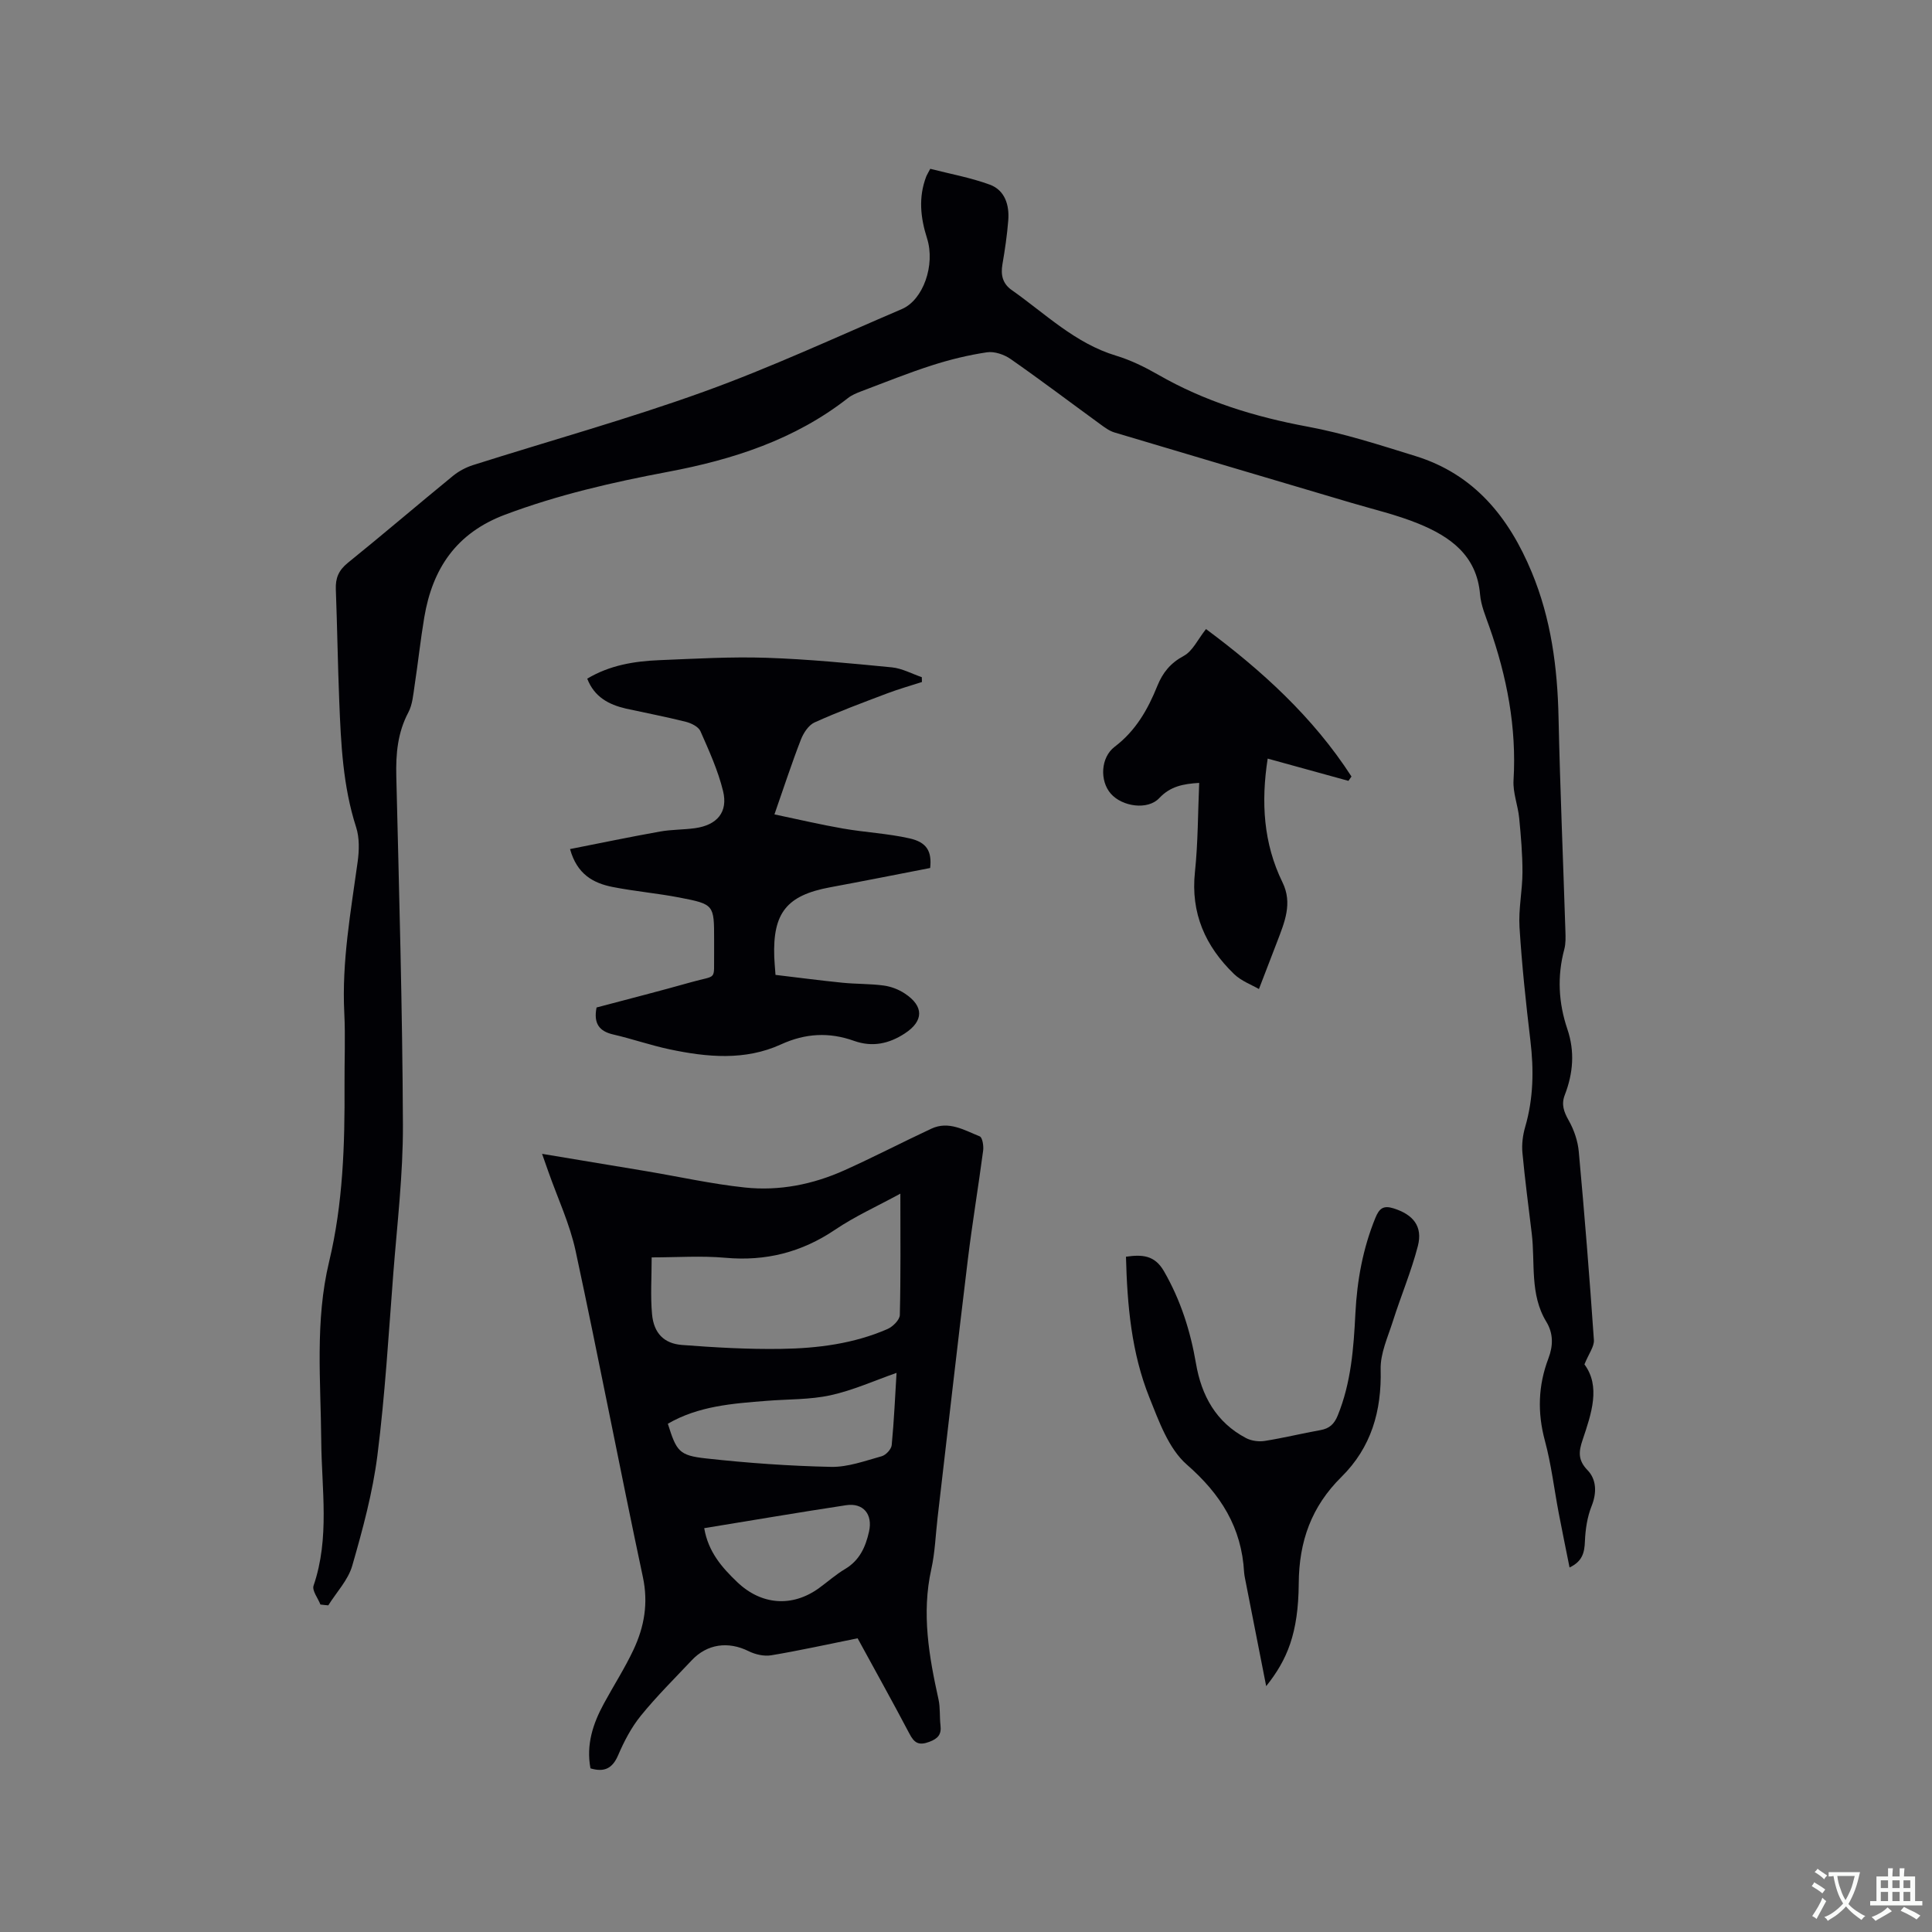
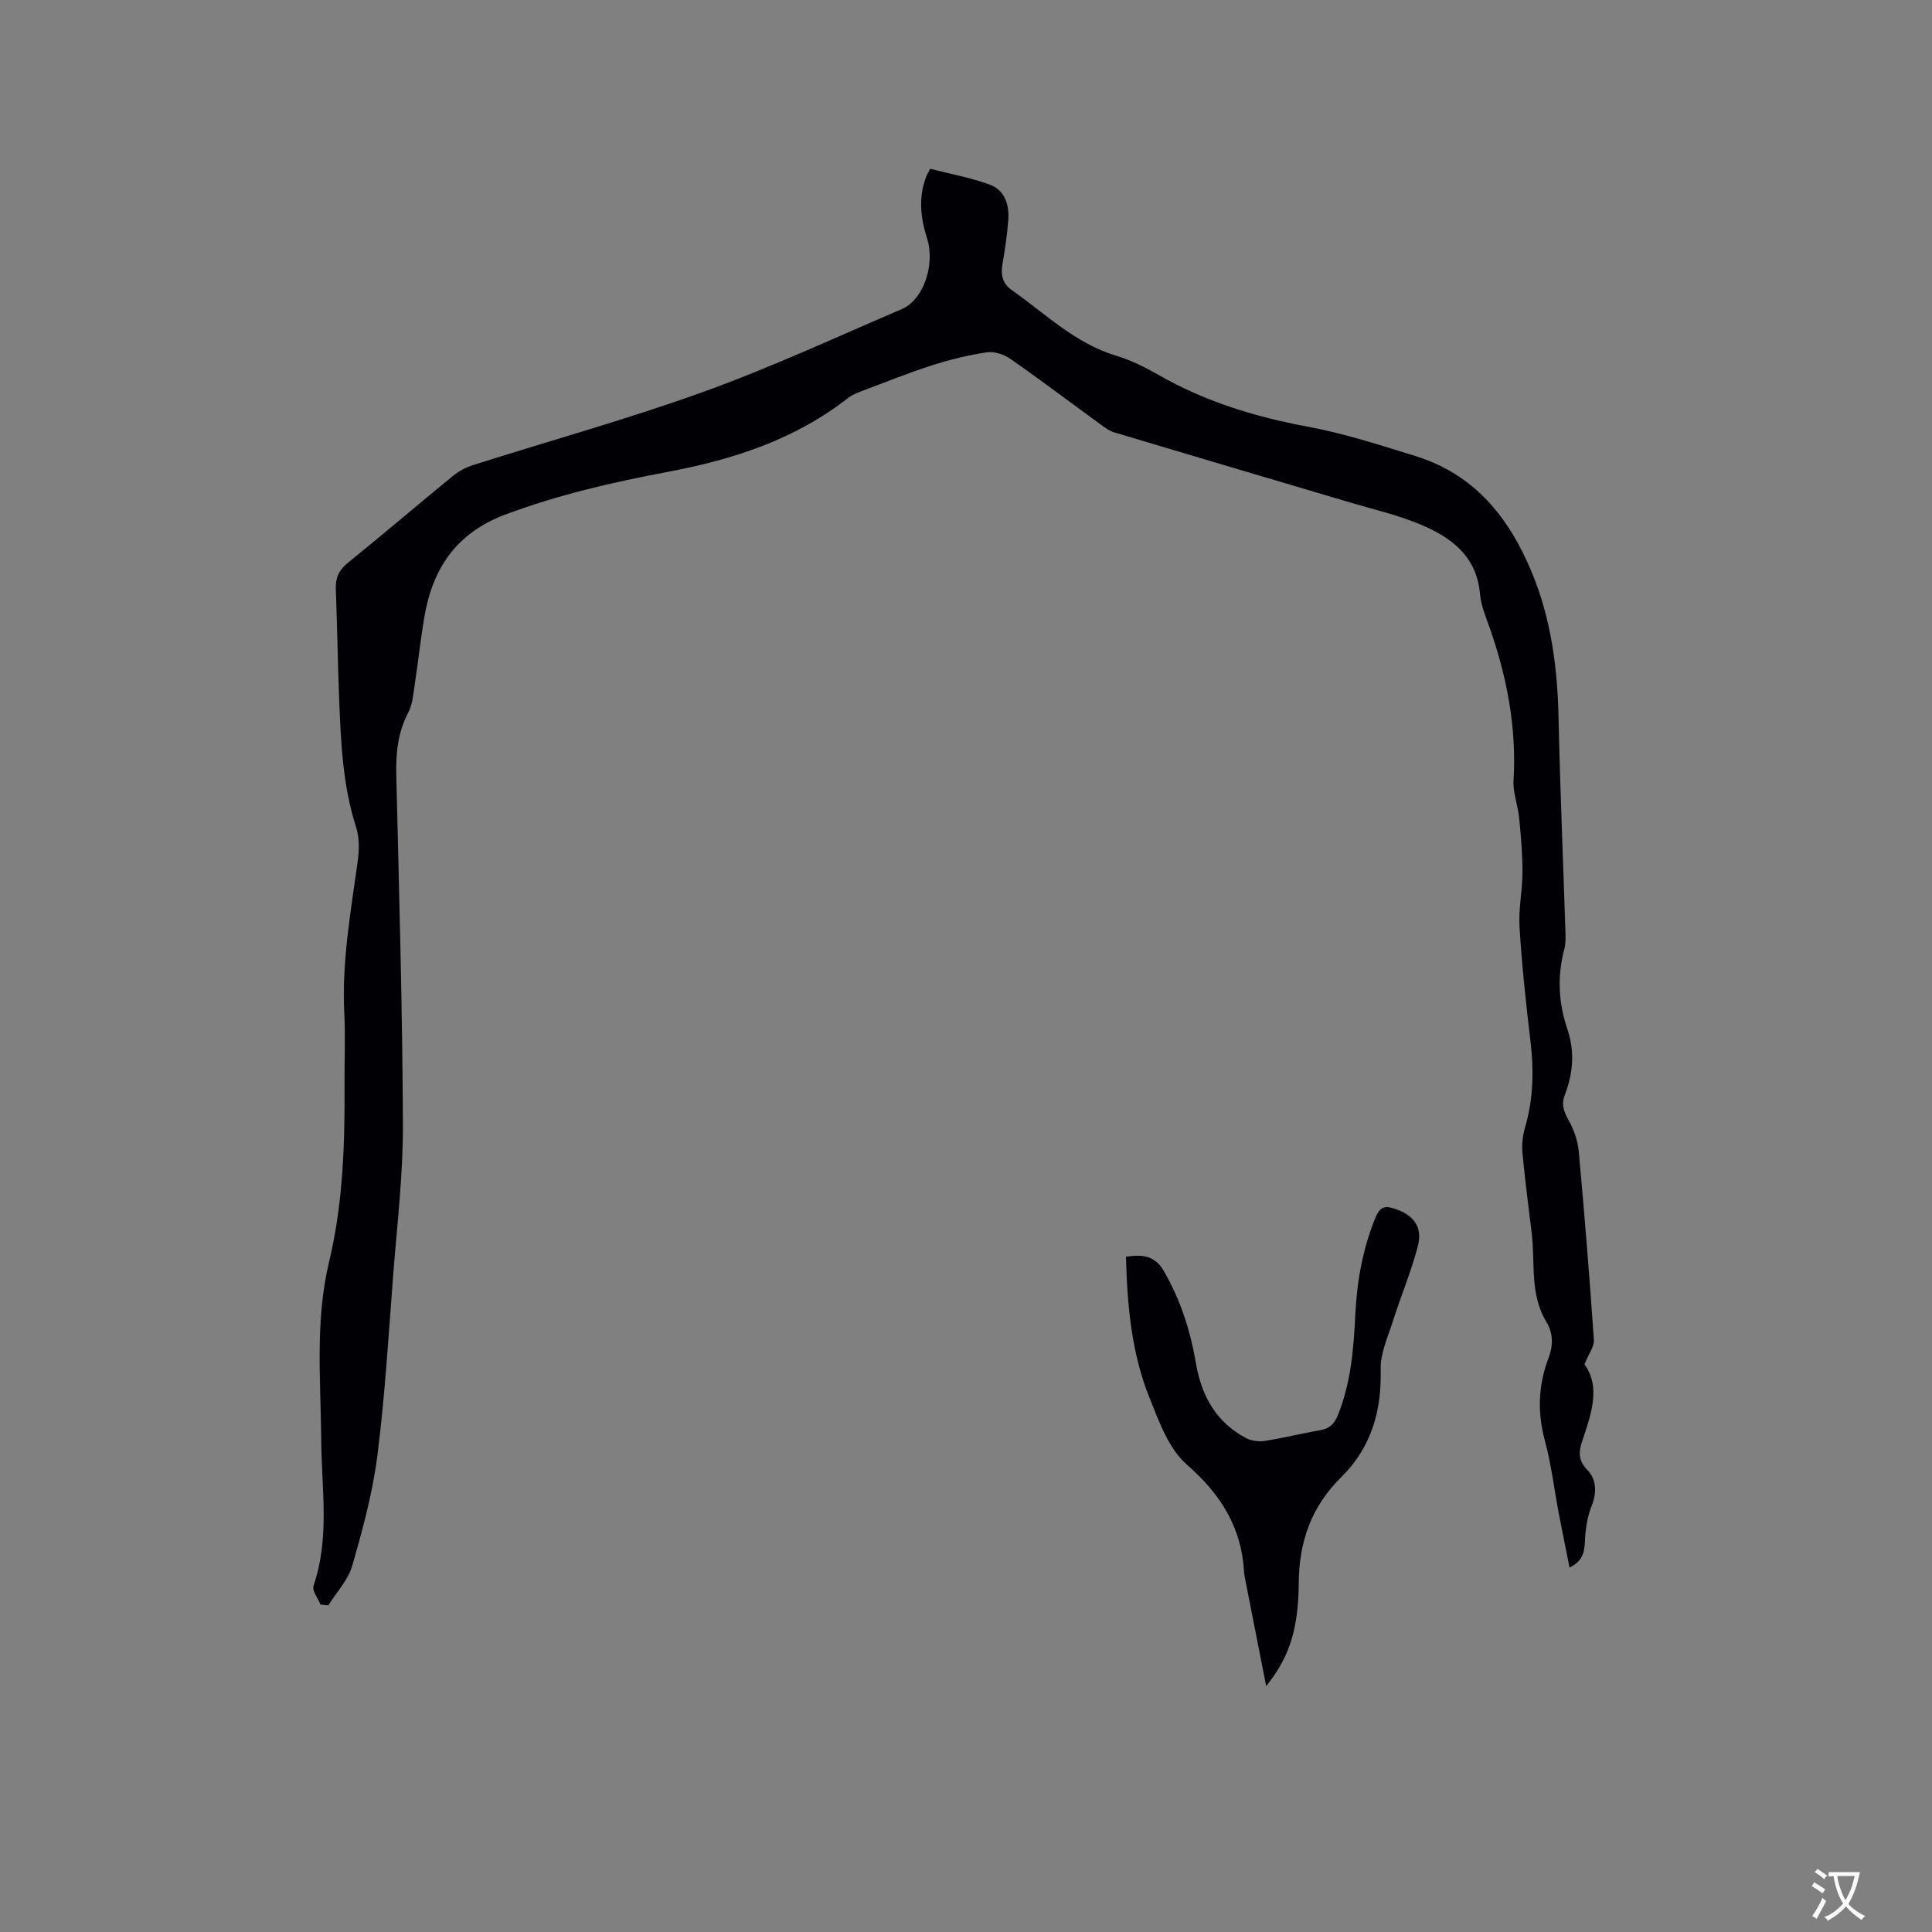
<svg xmlns="http://www.w3.org/2000/svg" enable-background="new 0 0 400 400" viewBox="0 0 400 400">
  <rect x="0" y="0" width="400" height="400" fill="#808080" stroke="none" />
  <g fill="#010105">
    <path d="m66.34 332.2c-.51-1.32-1.77-2.89-1.42-3.91 3.38-9.87 1.67-19.96 1.59-29.97-.1-12.39-1.31-24.84 1.62-37.06 2.9-12.07 3.27-24.32 3.2-36.62-.03-4.98.2-9.98-.05-14.95-.53-10.57 1.34-20.9 2.77-31.28.32-2.34.39-4.95-.32-7.15-2.74-8.5-3.14-17.27-3.49-26.05-.31-7.73-.42-15.47-.71-23.21-.09-2.3.58-3.92 2.45-5.44 7.34-5.93 14.51-12.07 21.81-18.04 1.19-.97 2.66-1.75 4.12-2.22 15.94-5.06 32.08-9.53 47.8-15.2 13.92-5.02 27.39-11.29 41.01-17.11 4.41-1.88 6.97-9.13 5.21-14.66-1.36-4.27-1.8-8.47-.18-12.74.15-.39.38-.74.85-1.64 4.05 1.04 8.32 1.81 12.33 3.28 3.12 1.15 4.07 4.21 3.82 7.38-.24 3.06-.69 6.11-1.21 9.13-.38 2.2.05 3.99 1.91 5.3 6.97 4.9 13.13 11.04 21.62 13.6 3.01.91 5.93 2.34 8.67 3.91 9.66 5.56 20.04 8.75 30.98 10.78 7.56 1.4 14.96 3.81 22.33 6.09 12.19 3.77 19.36 12.68 24.08 24.05 4.01 9.66 5.33 19.74 5.55 30.11.32 14.73.95 29.45 1.42 44.18.04 1.26.09 2.59-.23 3.78-1.5 5.6-1.2 11.11.64 16.54 1.57 4.64 1.19 9.14-.53 13.6-.77 1.98-.21 3.49.8 5.29 1.1 1.94 1.89 4.25 2.09 6.47 1.19 12.98 2.23 25.98 3.13 38.99.09 1.36-1.05 2.8-1.96 5.05 3.37 4.54 1.48 10.12-.39 15.67-.78 2.32-1.02 4.12 1.03 6.23 1.83 1.89 1.97 4.62.85 7.42-.91 2.27-1.29 4.85-1.39 7.31-.09 2.31-.49 4.14-3.18 5.42-.78-3.91-1.54-7.58-2.24-11.25-.95-4.99-1.54-10.08-2.86-14.97-1.58-5.85-1.41-11.45.72-17.06.99-2.6 1.06-5.15-.44-7.61-3.45-5.68-2.27-12.14-3.01-18.27-.67-5.57-1.41-11.14-1.93-16.73-.16-1.74.08-3.62.57-5.31 1.72-5.91 1.81-11.84 1.08-17.91-.93-7.79-1.76-15.59-2.25-23.42-.24-3.77.6-7.59.61-11.39.01-3.75-.32-7.51-.68-11.25-.26-2.62-1.32-5.23-1.17-7.79.66-11-1.38-21.5-5.01-31.8-.77-2.19-1.73-4.43-1.92-6.7-.68-8.1-6.19-11.97-12.77-14.66-4.49-1.83-9.27-2.94-13.93-4.32-16.33-4.85-32.66-9.66-48.98-14.55-1.08-.32-2.06-1.06-2.99-1.74-6.17-4.49-12.26-9.1-18.51-13.46-1.34-.94-3.36-1.63-4.91-1.4-3.85.57-7.68 1.51-11.39 2.7-4.93 1.58-9.75 3.53-14.6 5.36-.98.37-2 .79-2.81 1.43-10.99 8.6-23.81 12.73-37.26 15.26-11.46 2.16-22.75 4.75-33.72 8.87-10.1 3.8-15.02 11.16-16.72 21.26-.79 4.7-1.29 9.45-2.01 14.16-.28 1.87-.43 3.9-1.29 5.52-2.22 4.2-2.6 8.56-2.49 13.2.58 24.06 1.27 48.12 1.37 72.18.04 10.25-1.19 20.52-1.99 30.76-.97 12.57-1.71 25.18-3.29 37.67-.98 7.72-3.05 15.35-5.21 22.85-.85 2.97-3.26 5.48-4.96 8.21-.54-.04-1.09-.1-1.63-.17z" />
-     <path d="m177.56 339.19c-6.26 1.26-12.05 2.55-17.88 3.52-1.49.25-3.32-.17-4.7-.86-4.2-2.08-8.56-1.52-11.77 1.9-3.56 3.78-7.27 7.45-10.53 11.47-1.97 2.42-3.47 5.31-4.71 8.2-1.21 2.81-2.94 3.52-5.72 2.7-.92-4.9.51-9.25 2.78-13.42 2.02-3.72 4.32-7.3 6.12-11.12 2.24-4.76 3.11-9.65 1.95-15.08-4.78-22.46-9.09-45.03-13.92-67.48-1.21-5.64-3.74-10.99-5.66-16.47-.38-1.07-.75-2.14-1.29-3.66 7.49 1.25 14.56 2.41 21.63 3.6 6.79 1.14 13.53 2.65 20.36 3.37 7.12.76 14.1-.63 20.64-3.58 6.05-2.72 11.95-5.79 17.97-8.6 3.61-1.68 6.83.32 10.01 1.59.56.22.84 1.97.71 2.94-1 7.56-2.26 15.08-3.18 22.65-2.16 17.77-4.18 35.55-6.25 53.33-.42 3.58-.53 7.22-1.31 10.72-2.03 9.16-.47 18.04 1.5 26.94.38 1.73.2 3.59.41 5.37.22 1.87-.5 2.73-2.31 3.41-2.2.82-3.13.24-4.15-1.74-3.49-6.64-7.16-13.19-10.7-19.7zm8.85-92.06c-4.87 2.66-9.42 4.7-13.5 7.46-6.96 4.7-14.39 6.57-22.74 5.82-5-.45-10.08-.08-15.25-.08 0 4.22-.27 8.03.08 11.78.36 3.88 2.44 6.06 6.2 6.35 6.83.52 13.7.92 20.55.81 7.52-.11 15.01-1.06 22-4.11 1.1-.48 2.53-1.9 2.55-2.91.2-8.16.11-16.31.11-25.12zm-48.14 47.64c1.79 5.68 2.29 6.57 7.89 7.18 8.6.95 17.26 1.57 25.91 1.75 3.48.07 7.03-1.25 10.47-2.2.87-.24 2-1.45 2.08-2.31.49-5.13.71-10.28 1-14.95-4.58 1.6-9.01 3.61-13.65 4.63-4.3.94-8.83.8-13.26 1.16-7.05.55-14.12 1.07-20.44 4.74zm7.53 21.62c.84 4.93 3.67 8.14 6.84 11.17 4.98 4.76 11.38 5.26 16.94 1.23 1.8-1.31 3.48-2.81 5.38-3.94 3-1.78 4.25-4.56 4.96-7.74.81-3.57-1.17-6.02-4.76-5.47-9.71 1.47-19.4 3.13-29.36 4.75z" />
-     <path d="m121.58 140.51c4.66-2.79 9.75-3.62 14.94-3.83 7.41-.3 14.83-.74 22.23-.49 8.65.29 17.29 1.14 25.91 1.98 2.11.21 4.13 1.33 6.19 2.03.01.33.02.67.03 1-2.43.79-4.9 1.48-7.28 2.39-5.02 1.9-10.06 3.77-14.95 5.98-1.24.56-2.3 2.18-2.83 3.55-1.87 4.81-3.47 9.72-5.48 15.49 5.01 1.05 9.58 2.13 14.2 2.93 4.58.8 9.27 1.02 13.78 2.04 3.6.81 4.63 2.7 4.26 6.13-6.85 1.33-13.79 2.71-20.74 4-8.93 1.66-11.86 5.27-11.54 14.4.03.95.13 1.9.26 3.73 4.54.54 9.18 1.15 13.83 1.62 2.84.29 5.72.2 8.54.58 1.52.2 3.11.8 4.39 1.65 4 2.63 3.94 5.7.03 8.26-3.28 2.15-6.73 2.91-10.56 1.54-5.1-1.82-10.02-1.58-15.09.74-7.46 3.41-15.32 2.66-23.08 1.02-3.92-.83-7.74-2.17-11.65-3.07-2.92-.67-4.11-2.28-3.46-5.59 6.4-1.7 13.04-3.39 19.63-5.25 5.44-1.54 4.62-.17 4.71-5.92.01-.95 0-1.91 0-2.86 0-7.25.02-7.34-7.21-8.74-4.57-.88-9.23-1.28-13.8-2.18-3.98-.79-7.37-2.6-8.82-7.85 6.34-1.25 12.48-2.53 18.64-3.63 2.39-.43 4.86-.36 7.27-.7 4.53-.64 6.84-3.32 5.77-7.69-1.04-4.26-2.9-8.34-4.68-12.38-.41-.93-1.9-1.67-3.03-1.95-4.1-1.03-8.26-1.83-12.39-2.73-3.57-.83-6.55-2.4-8.02-6.2z" />
    <path d="m262.15 349.1c-1.49-7.58-2.94-14.93-4.38-22.29-.08-.42-.16-.84-.19-1.26-.51-9.29-4.81-16.16-11.86-22.32-3.78-3.3-5.78-8.98-7.76-13.91-3.7-9.23-4.58-19.04-4.84-29.13 3.36-.48 5.95-.34 7.87 3.01 3.44 5.97 5.47 12.34 6.62 19.07 1.14 6.69 4.17 12.22 10.39 15.48 1.1.57 2.61.77 3.85.58 3.86-.61 7.67-1.55 11.53-2.24 1.85-.33 2.85-1.23 3.58-3.02 2.78-6.81 3.3-13.98 3.66-21.17.35-6.82 1.55-13.43 4.15-19.78.79-1.92 1.63-2.61 3.76-1.94 4.05 1.28 6.08 3.71 5.02 7.81-1.37 5.28-3.52 10.35-5.17 15.56-1.04 3.28-2.62 6.67-2.53 9.97.22 8.63-1.95 16.16-8.12 22.26-6.19 6.12-8.79 13.29-8.84 22.09-.08 10.31-2.39 15.78-6.74 21.23z" />
-     <path d="m248.28 162.09c-3.33.2-5.98.71-8.27 3.15-2.37 2.54-7.68 1.78-10.04-.93-2.31-2.65-2.11-7.49.82-9.71 4.34-3.29 6.86-7.71 8.82-12.58 1.11-2.75 2.71-4.74 5.48-6.23 1.84-.99 2.9-3.41 4.6-5.55 11.48 8.52 22.16 18.2 30.12 30.53-.21.3-.42.6-.63.9-5.56-1.53-11.12-3.07-16.72-4.61-1.39 8.98-.9 17.52 3.07 25.63 2.12 4.32.42 8.26-1.09 12.23-1.15 3.02-2.32 6.02-3.79 9.85-1.49-.87-3.65-1.65-5.16-3.11-5.93-5.74-9-12.59-8.09-21.12.64-6.08.61-12.23.88-18.45z" />
  </g>
  <path d="m377.9 391.2c-.2.3-.4.5-.6.8-.7-.6-1.4-1-2.2-1.5.2-.3.4-.5.5-.8.6.4 1.4.8 2.3 1.5zm-1.8 6.1c-.2-.2-.5-.4-.9-.6.4-.6.8-1.2 1.2-1.9s.7-1.3.9-1.9c.3.3.5.5.8.7-.7 1.3-1.4 2.6-2 3.7zm2.2-9c-.3.3-.5.5-.6.8-.6-.6-1.3-1.1-2-1.5.3-.3.5-.5.6-.7.6.5 1.3.9 2 1.4zm.3.2v-.9h2 4.5c-.3 1.3-.6 2.5-1 3.6s-.9 2.1-1.4 3c.4.5 1 1 1.6 1.4s1.2.8 1.9 1.1c-.3.2-.5.4-.8.8-.4-.3-1-.7-1.6-1.2s-1.2-1.1-1.6-1.6c-.5.6-1.1 1.1-1.7 1.6s-1.4.9-2.1 1.4c-.1-.3-.3-.5-.7-.8.6-.2 1.2-.5 1.9-1s1.4-1.1 2-1.8c-.5-.8-.9-1.6-1.2-2.5s-.6-2-.8-3.2c-.4.1-.7.1-1 .1zm2.5 2.7c.3 1 .7 1.7 1 2.2.3-.5.6-1.1 1-2s.6-1.9.9-3h-3.2-.4c.1.9.3 1.8.7 2.8z" fill="#fafbfa" />
-   <path d="m396.5 388.5v1.5 3.6h1.5v.9c-.4 0-1 0-1.7 0h-7.9c-.5 0-.9 0-1.2 0v-.9h1.3v-3.5c0-.7 0-1.2 0-1.6h2.4c0-.8 0-1.4 0-1.7h1c0 .3-.1.8-.1 1.7h1.5c0-.8 0-1.4 0-1.7h1c0 .3-.1.9-.1 1.7zm-8.2 9.2c-.2-.3-.5-.5-.8-.8.8-.3 1.4-.6 1.9-.9s1-.7 1.4-1.1c.3.3.6.5.9.8-1.6 1-2.8 1.6-3.4 2zm2.6-6.8v-1.6h-1.5v1.6zm0 2.7v-1.9h-1.5v1.9zm2.4-2.7v-1.6h-1.5v1.6zm0 2.7v-1.9h-1.5v1.9zm.2 2 .7-.8c.4.2.9.5 1.6.8s1.3.7 1.8 1c-.3.3-.5.5-.8.8-.4-.3-1.5-1-3.3-1.8zm2-4.7v-1.6h-1.4v1.6zm0 2.7v-1.9h-1.4v1.9z" fill="#fafbfa" />
</svg>